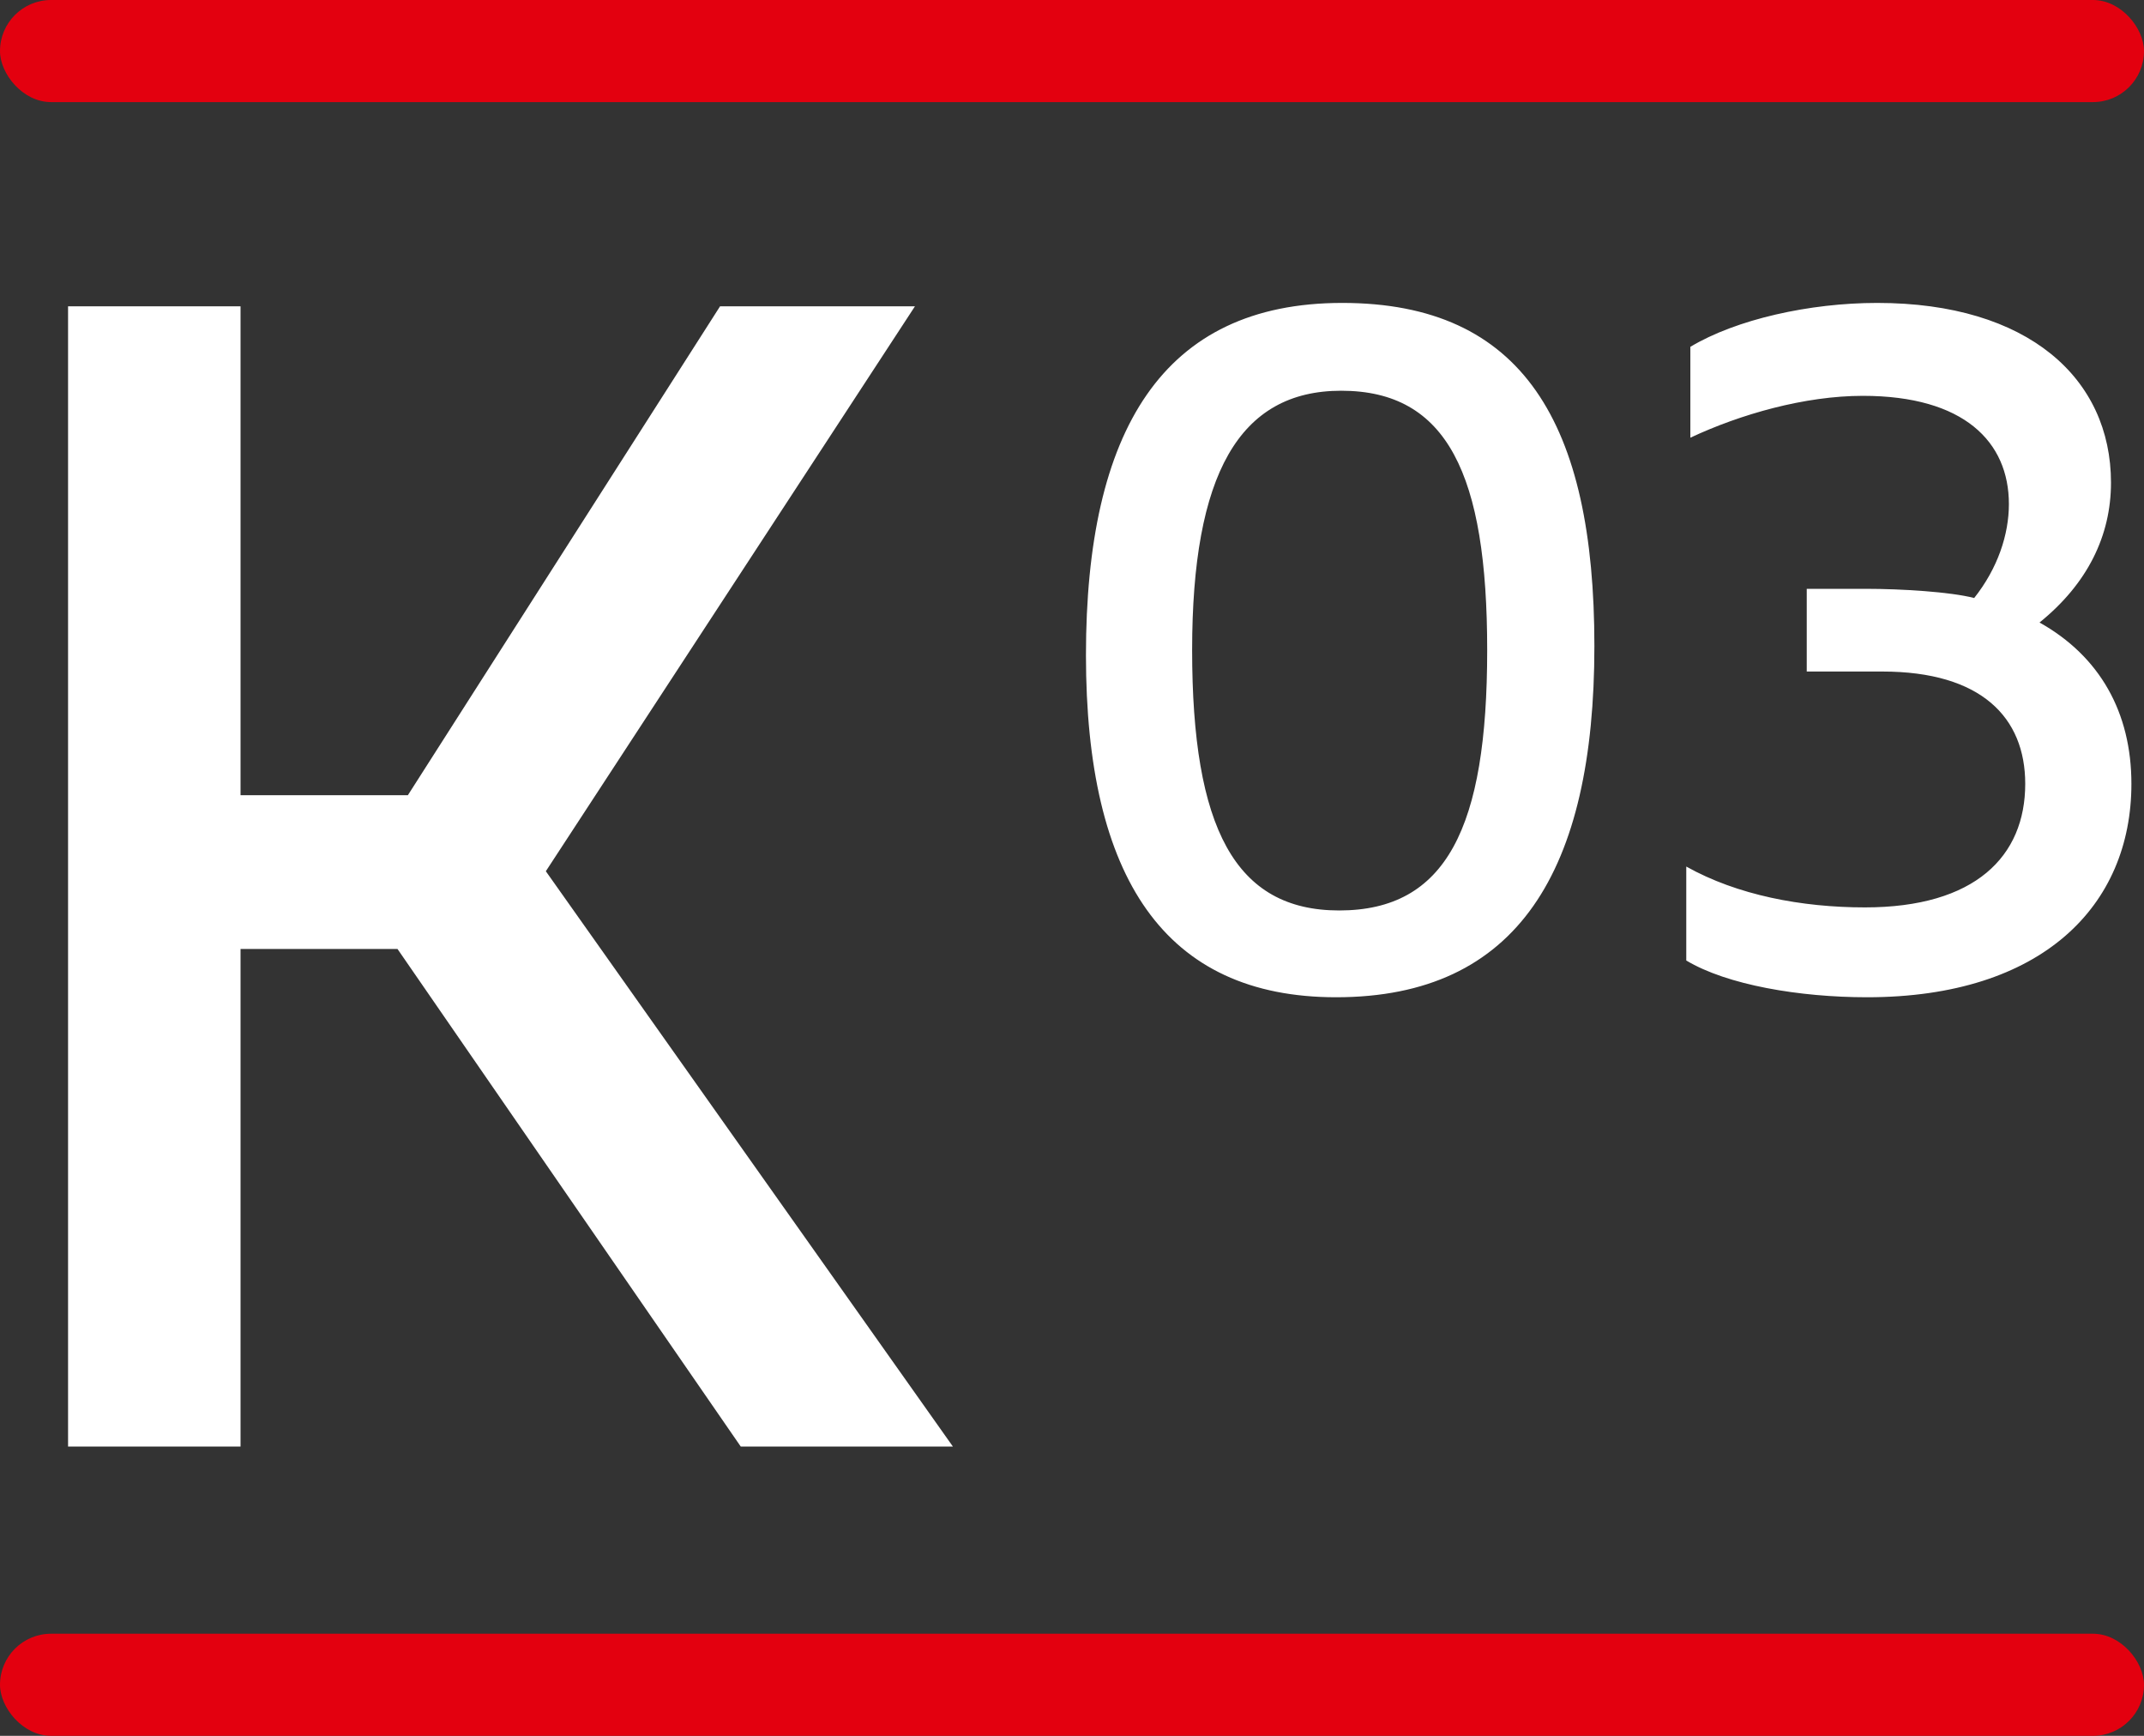
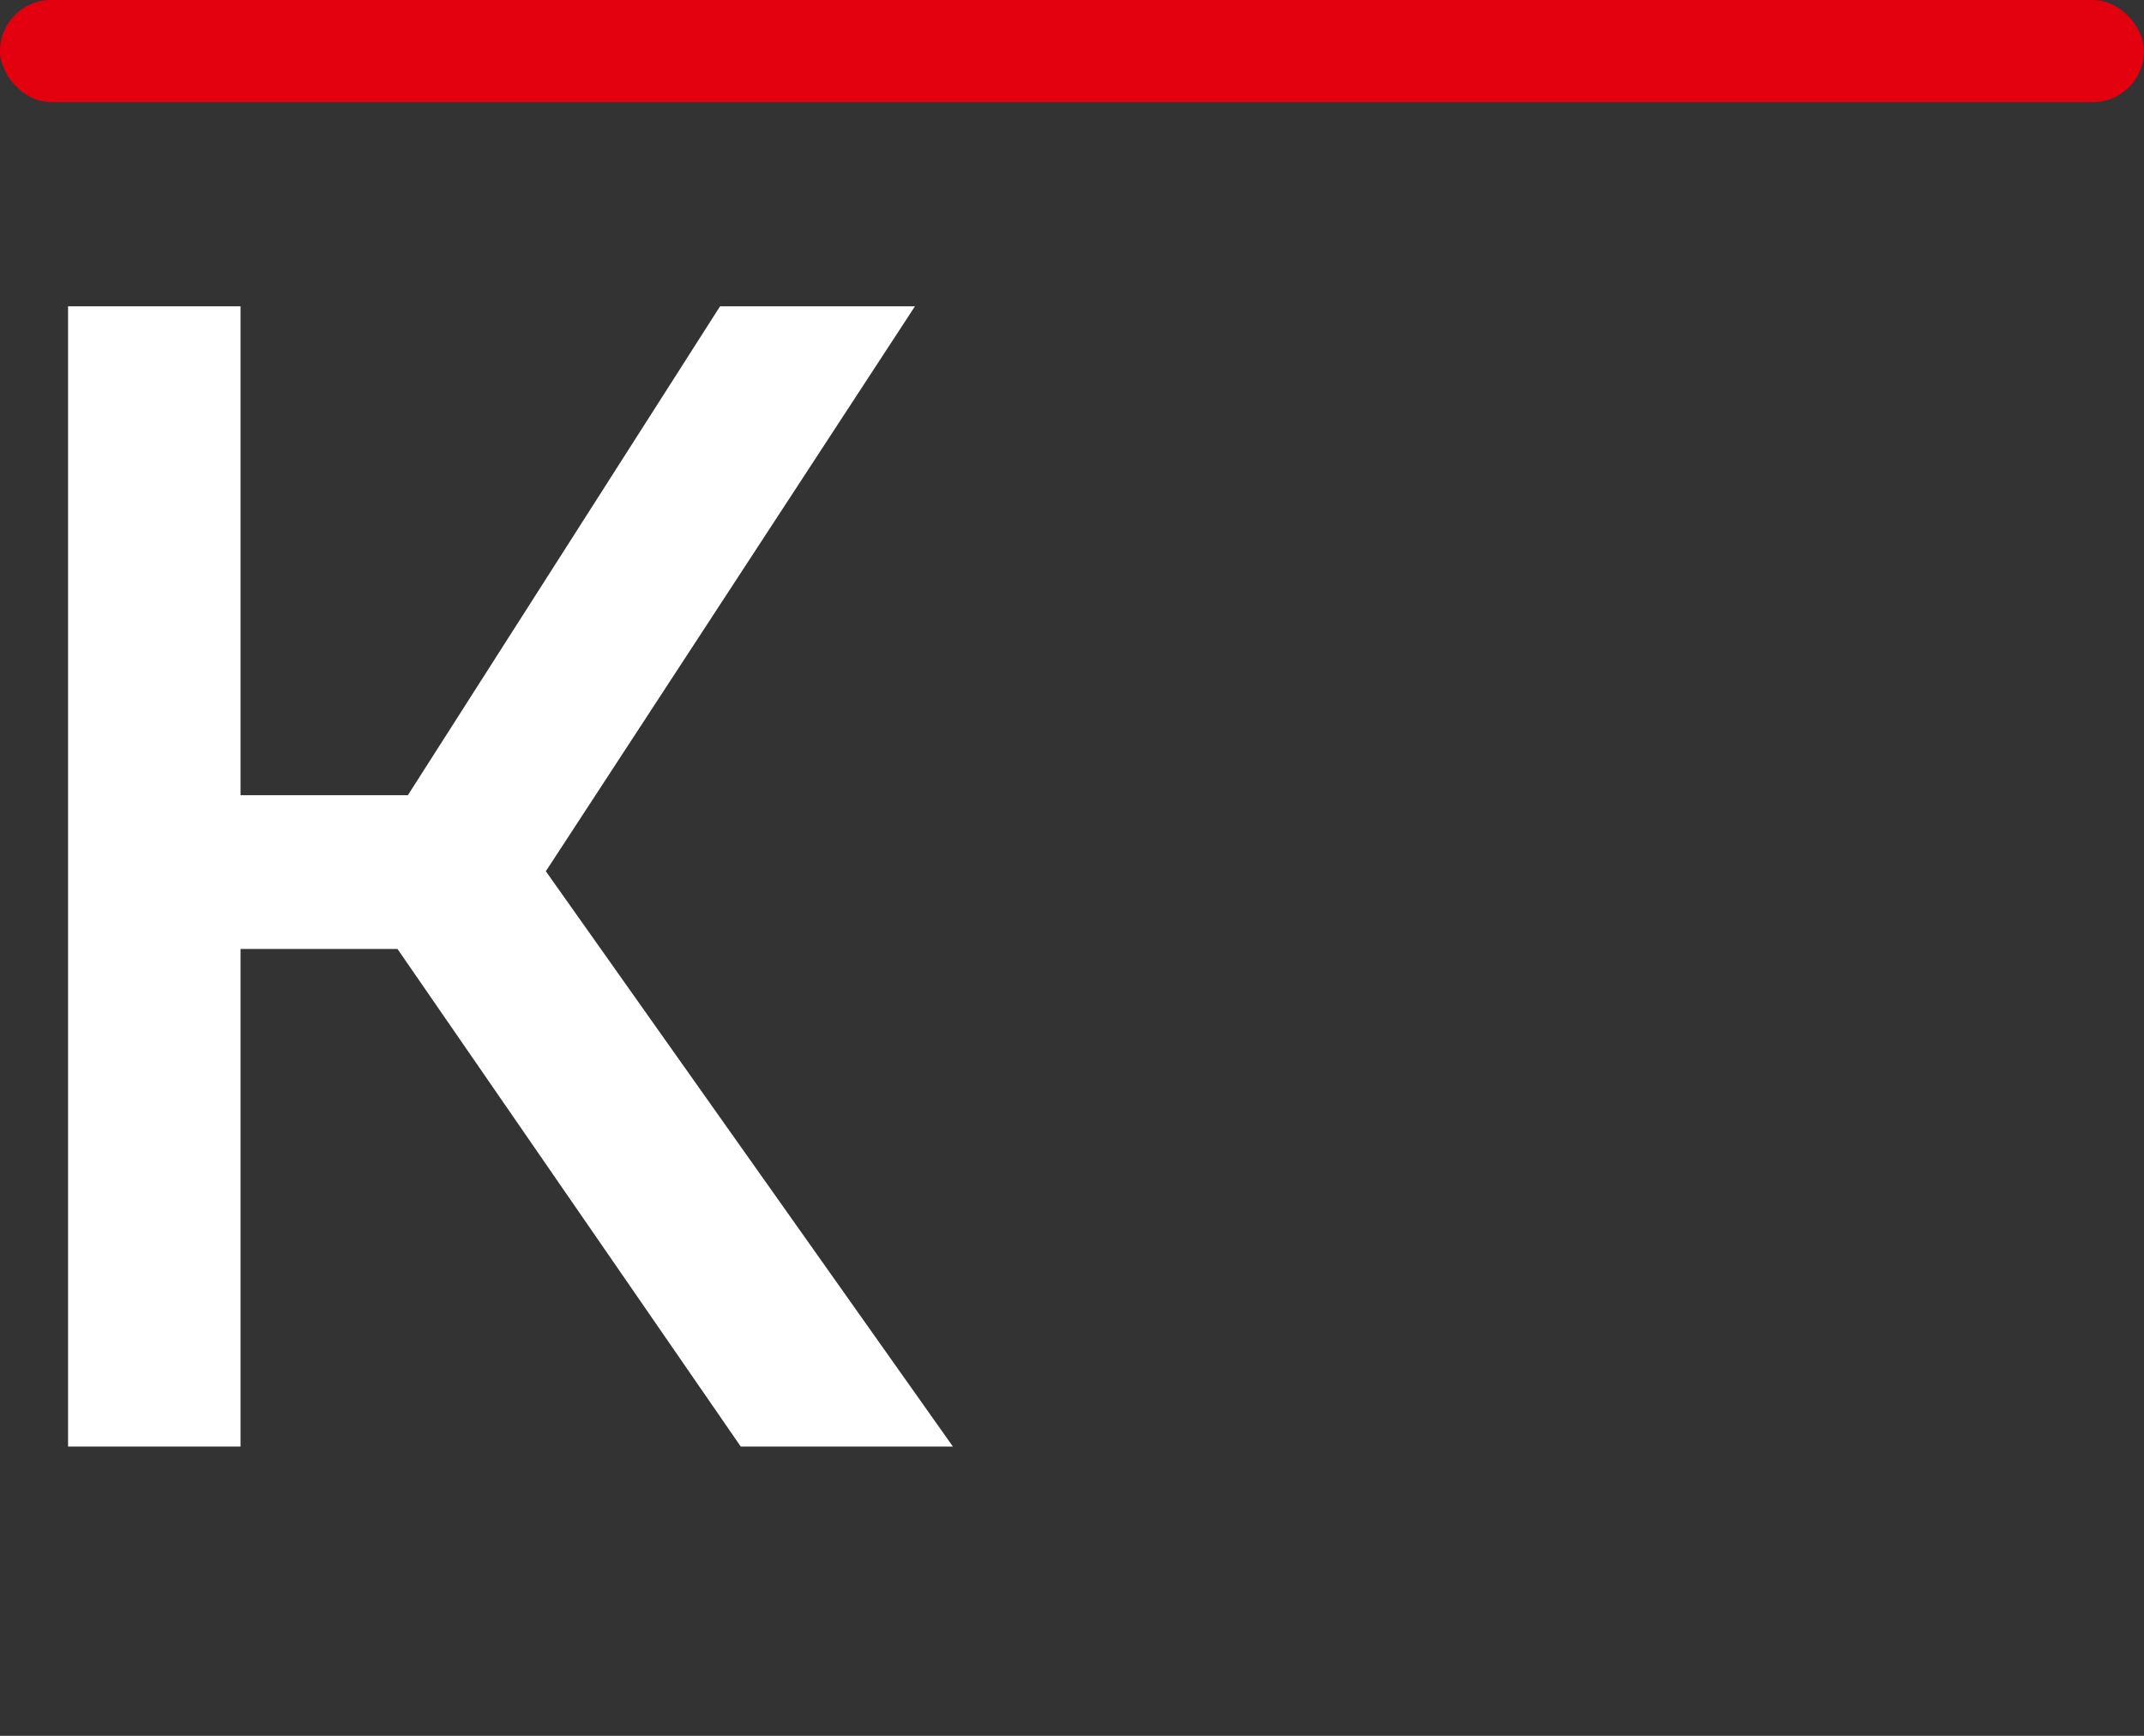
<svg xmlns="http://www.w3.org/2000/svg" width="126px" height="102px" viewBox="0 0 126 102" version="1.1">
  <rect x="0" y="0" width="126" height="102" fill="#333333" stroke="none" />
  <title>K03</title>
  <g id="K03" stroke="none" stroke-width="1" fill="none" fill-rule="evenodd">
    <rect id="Rectangle" fill="#E3000F" x="0" y="0" width="126" height="6" rx="3" />
-     <path d="M78.52,58.6 C89.2,58.6 93.7,51.16 93.7,37.96 C93.7,24.88 89.5,17.8 78.88,17.8 C68.32,17.8 63.82,25.3 63.82,38.5 C63.82,51.58 68.44,58.6 78.52,58.6 Z M78.7,53.5 C72.58,53.5 70.06,48.64 70.06,38.2 C70.06,27.88 72.82,22.96 78.82,22.96 C85.06,22.96 87.4,27.88 87.4,38.2 C87.4,48.64 85,53.5 78.7,53.5 Z M109.72,58.6 C120.04,58.6 125.26,53.2 125.26,46.06 C125.26,41.86 123.4,38.56 119.86,36.58 C122.68,34.3 124.06,31.48 124.06,28.36 C124.06,22.24 119.2,17.8 110.32,17.8 C106.36,17.8 102.04,18.76 99.34,20.38 L99.34,25.72 C102.28,24.34 106.06,23.26 109.48,23.26 C115.42,23.26 118.06,25.96 118.06,29.62 C118.06,31.42 117.4,33.4 116.02,35.14 C114.64,34.78 111.76,34.6 109.66,34.6 L106.18,34.6 L106.18,39.46 L110.62,39.46 C116.44,39.46 119.02,42.16 119.02,46.06 C119.02,50.32 116.08,53.32 109.6,53.32 C105.88,53.32 102.1,52.6 99.1,50.92 L99.1,56.44 C101.5,57.88 105.76,58.6 109.72,58.6 Z" id="03" fill="#FFFFFF" fill-rule="nonzero" />
-     <rect id="Rectangle-Copy" fill="#E3000F" x="0" y="96" width="126" height="6" rx="3" />
    <polygon id="Fill-5150-Copy" fill="#FFFFFF" points="43.532 85 56 85 32.078 51.195 53.77 18 42.316 18 23.969 46.729 14.136 46.729 14.136 18 4 18 4 85 14.136 85 14.136 55.764 23.361 55.764" />
  </g>
</svg>